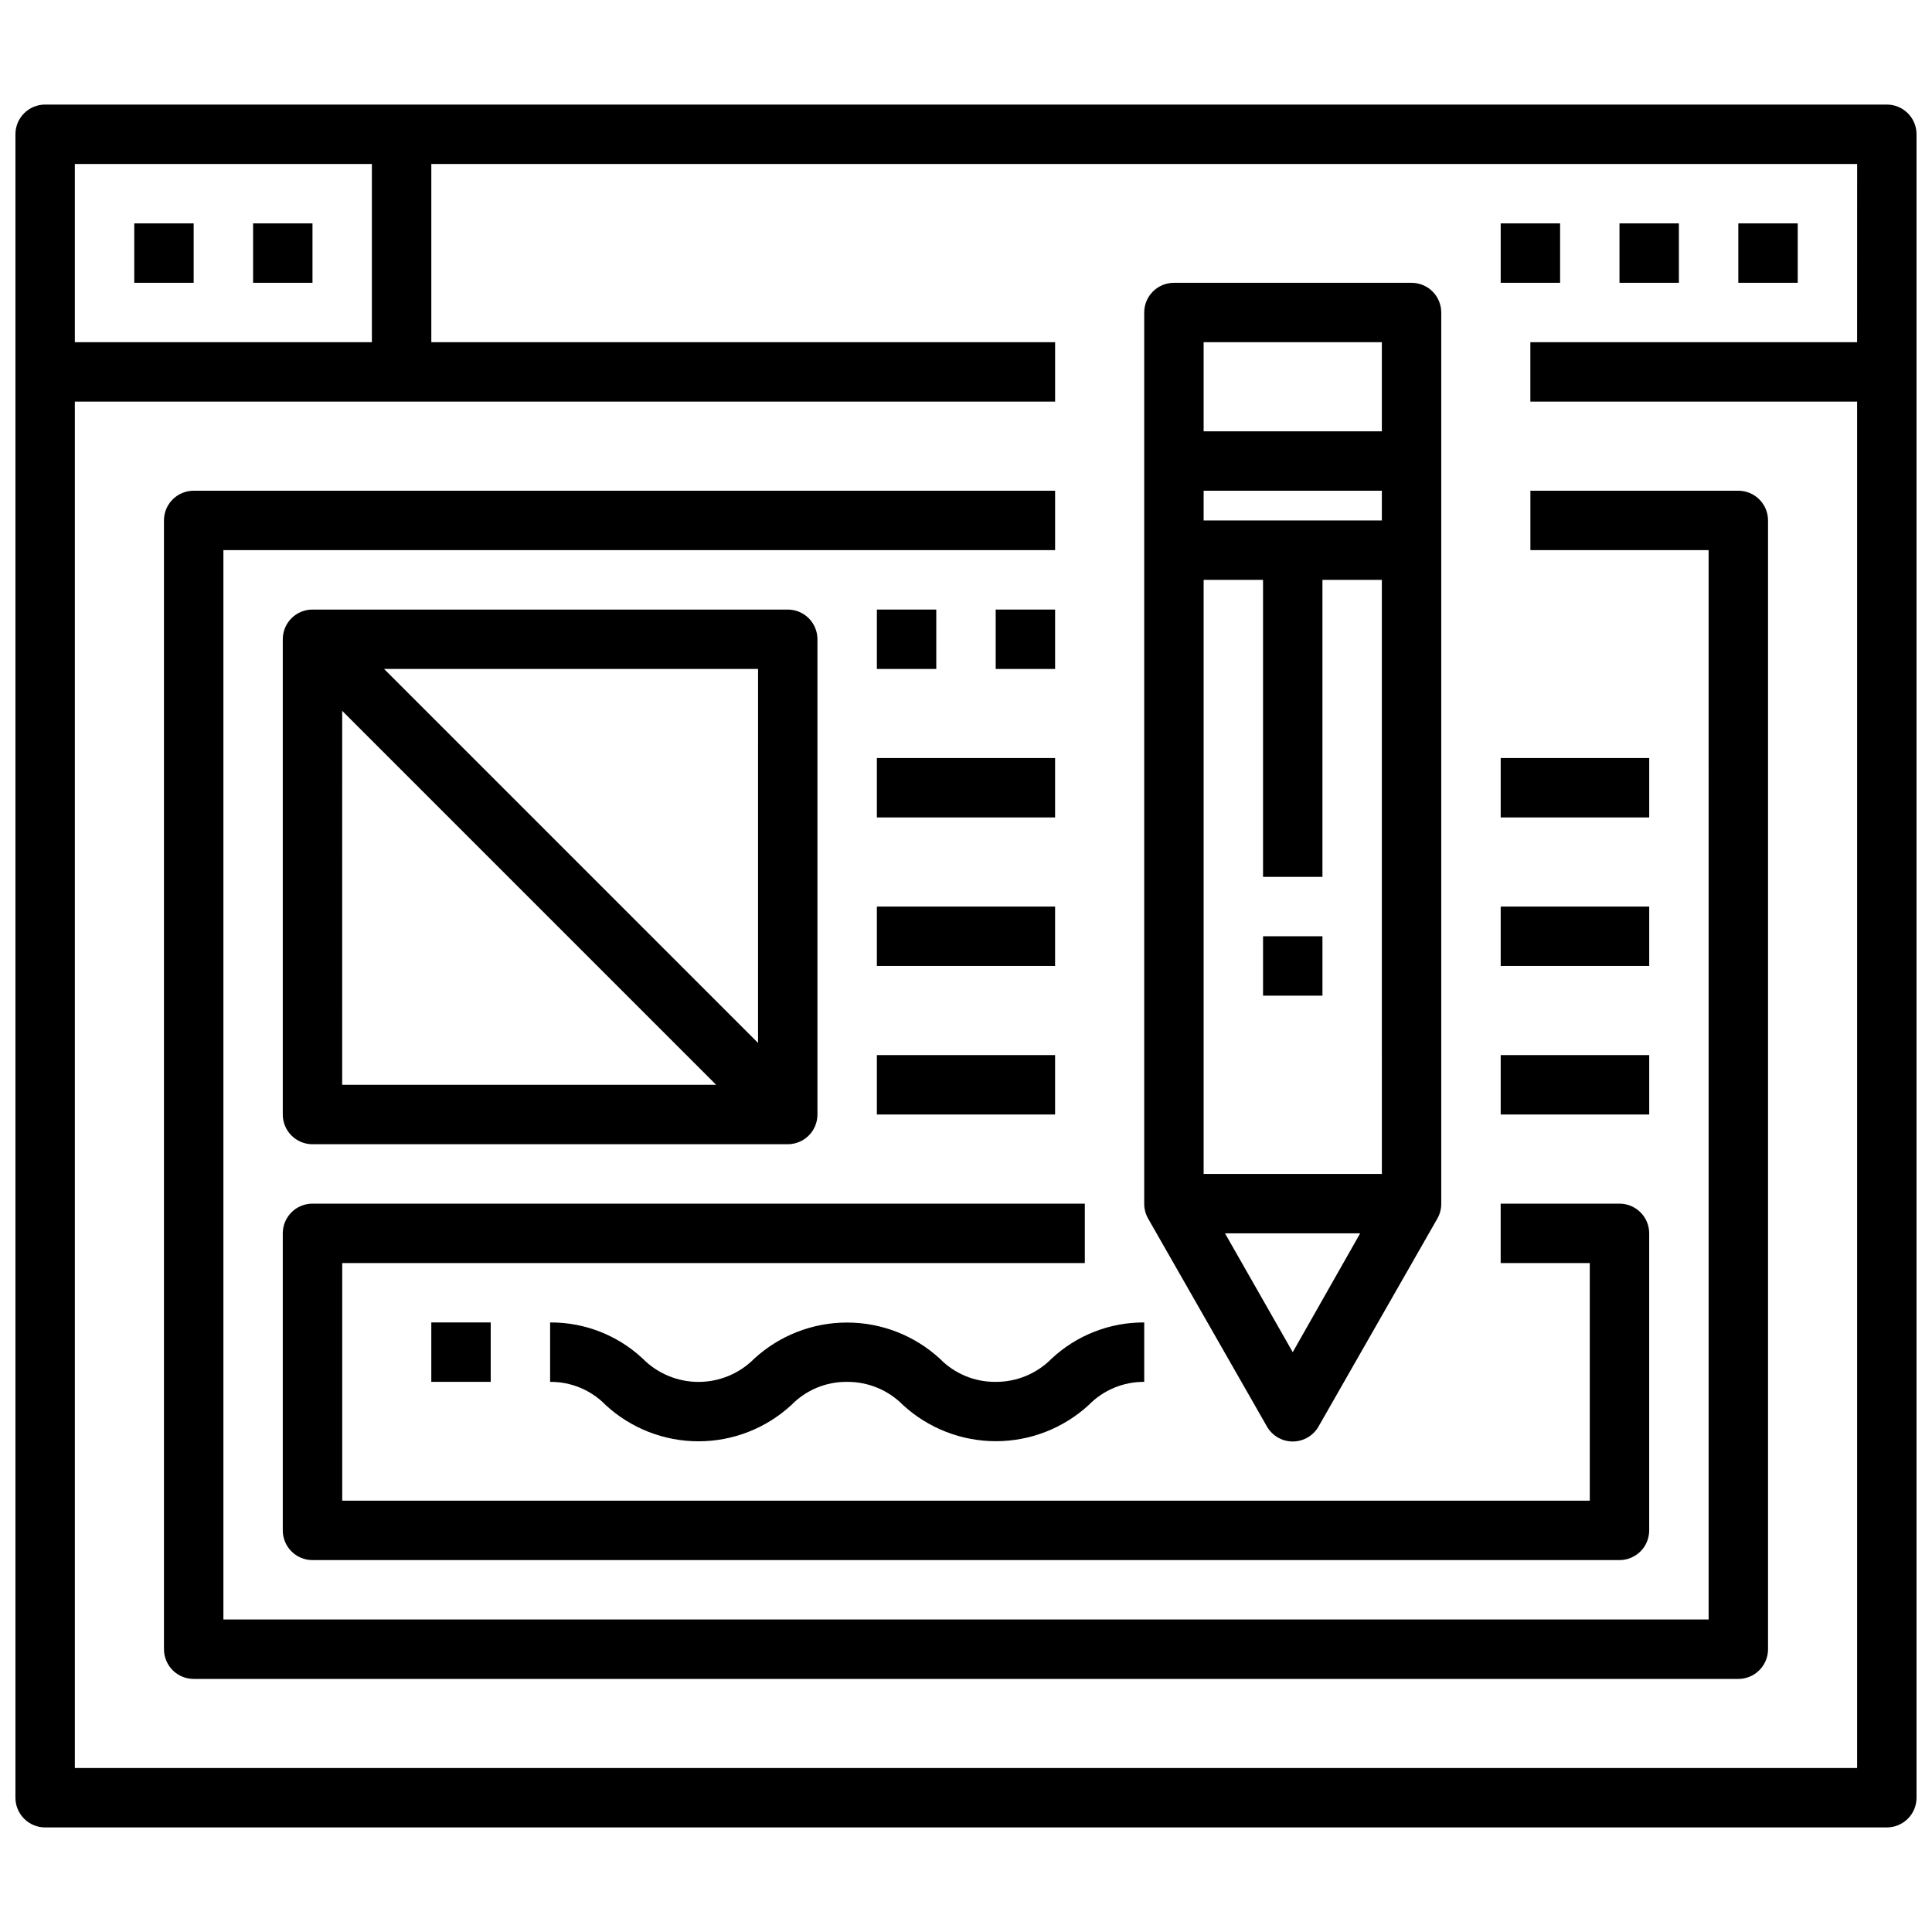
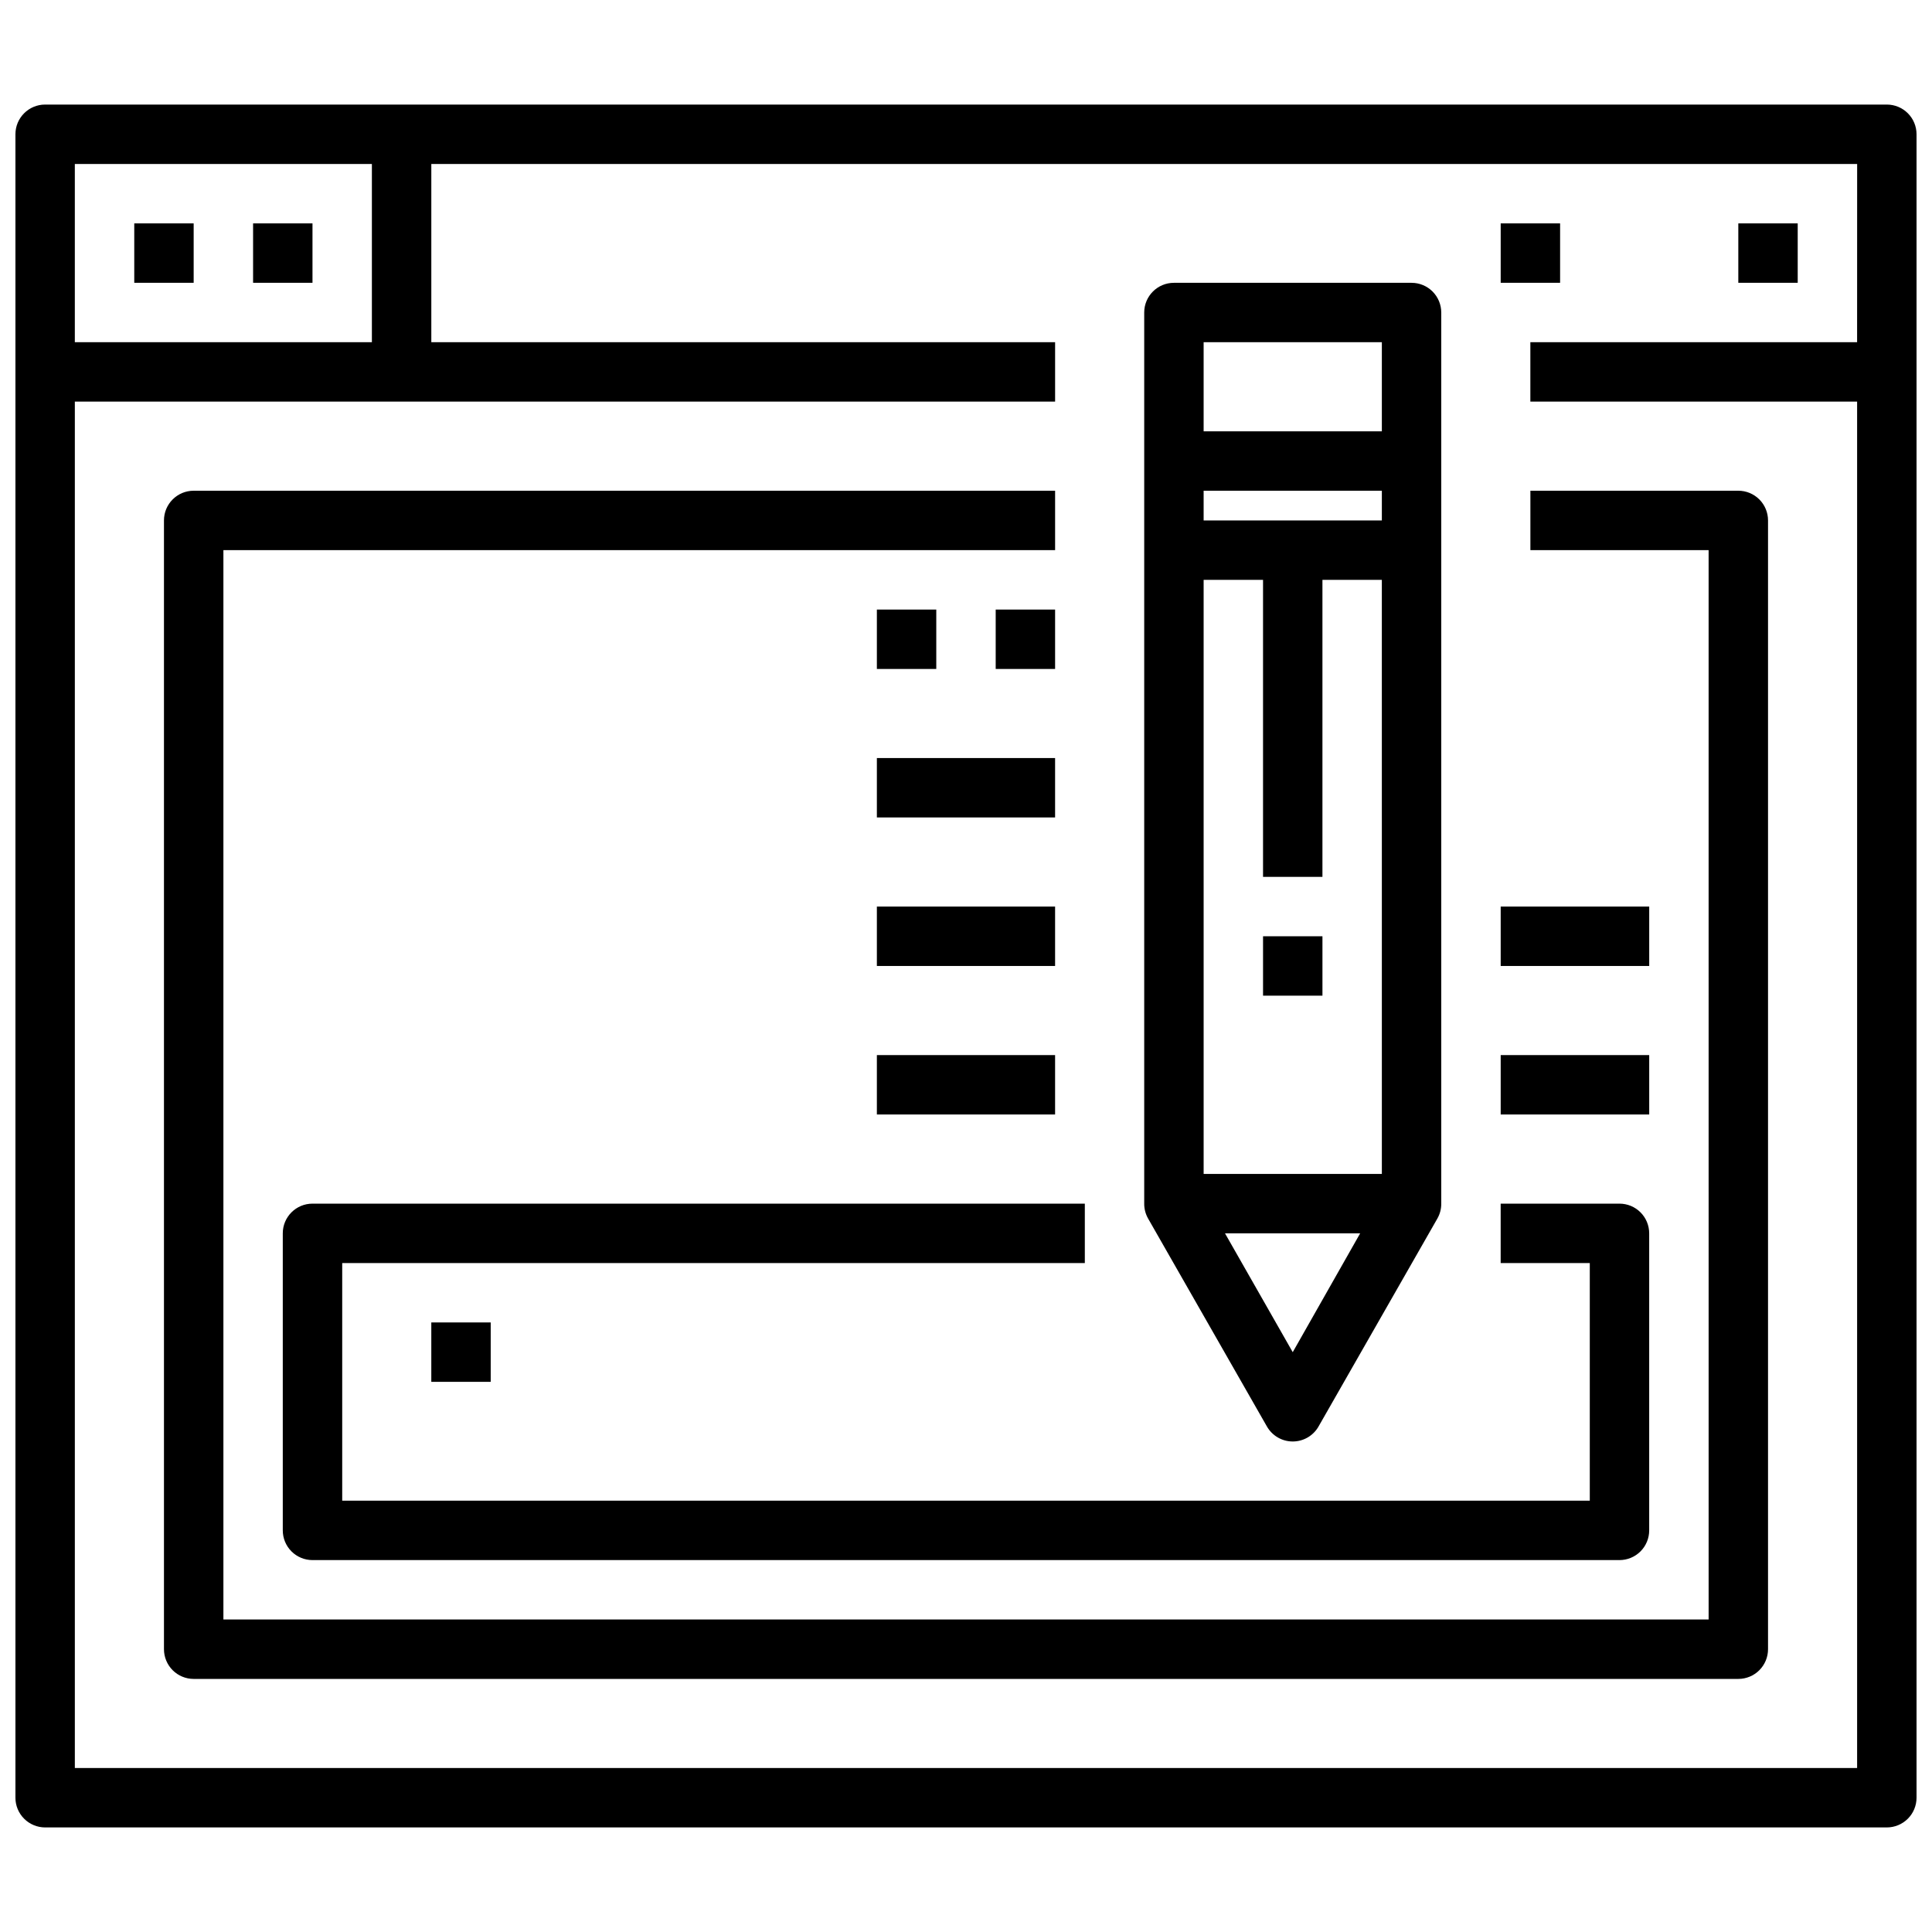
<svg xmlns="http://www.w3.org/2000/svg" width="800px" height="800px" version="1.1" viewBox="144 144 512 512">
  <defs>
    <clipPath id="a">
      <path d="m148.09 171h503.81v458h-503.81z" />
    </clipPath>
  </defs>
  <g clip-path="url(#a)">
    <path d="m644.03 171.71h-488.07c-4.348 0-7.871 3.523-7.871 7.871v440.83c0 2.09 0.828 4.09 2.305 5.566 1.477 1.477 3.481 2.309 5.566 2.309h488.07c2.086 0 4.09-0.832 5.566-2.309 1.477-1.477 2.305-3.477 2.305-5.566v-440.83c0-2.09-0.828-4.09-2.305-5.566-1.477-1.477-3.481-2.305-5.566-2.305zm-480.2 15.742h78.723v47.23l-78.723 0.004zm472.32 47.23-86.59 0.004v15.742h86.594v362.11h-472.32v-362.11h259.78v-15.742h-165.31v-47.234h377.86z" />
  </g>
  <path d="m549.57 289.79h47.23l0.004 283.39h-393.6v-283.39h220.41v-15.742h-228.29c-4.348 0-7.871 3.523-7.871 7.871v299.14c0 2.09 0.832 4.09 2.305 5.566 1.477 1.477 3.481 2.305 5.566 2.305h409.35c2.086 0 4.09-0.828 5.566-2.305 1.477-1.477 2.305-3.477 2.305-5.566v-299.14c0-2.086-0.828-4.09-2.305-5.566-1.477-1.477-3.481-2.305-5.566-2.305h-55.105z" />
  <path d="m179.58 203.2h15.742v15.742h-15.742z" />
  <path d="m211.07 203.2h15.742v15.742h-15.742z" />
  <path d="m604.67 203.2h15.742v15.742h-15.742z" />
-   <path d="m573.18 203.2h15.742v15.742h-15.742z" />
  <path d="m541.7 203.2h15.742v15.742h-15.742z" />
  <path d="m479.74 522.02c1.398 2.465 4.012 3.988 6.848 3.988 2.836 0 5.453-1.523 6.848-3.988l31.488-55.105c0.684-1.199 1.035-2.555 1.023-3.934v-236.16c0-2.086-0.828-4.09-2.305-5.566-1.477-1.477-3.477-2.305-5.566-2.305h-62.977c-4.348 0-7.871 3.523-7.871 7.871v236.16c-0.008 1.379 0.344 2.734 1.023 3.934zm6.848-19.68-17.949-31.488h35.816zm-23.613-267.65h47.23v23.617l-47.23-0.004zm0 39.359h47.23v7.871h-47.23zm0 23.617h15.742v78.719h15.742v-78.719h15.742l0.004 157.44h-47.23z" />
  <path d="m478.72 392.12h15.742v15.742h-15.742z" />
-   <path d="m226.81 305.54c-4.348 0-7.871 3.523-7.871 7.871v125.95c0 2.086 0.828 4.09 2.305 5.566 1.477 1.477 3.481 2.305 5.566 2.305h125.95c2.09 0 4.09-0.828 5.566-2.305 1.477-1.477 2.305-3.481 2.305-5.566v-125.95c0-2.086-0.828-4.09-2.305-5.566-1.477-1.477-3.477-2.305-5.566-2.305zm7.871 125.95 0.004-99.109 99.105 99.109zm110.21-11.098-99.105-99.113h99.109z" />
  <path d="m218.94 470.85v78.719c0 2.09 0.828 4.09 2.305 5.566 1.477 1.477 3.481 2.305 5.566 2.305h346.37c2.086 0 4.09-0.828 5.566-2.305 1.477-1.477 2.305-3.477 2.305-5.566v-78.719c0-2.09-0.828-4.09-2.305-5.566s-3.481-2.305-5.566-2.305h-31.488v15.742h23.617v62.977h-330.62v-62.977h196.8v-15.742h-204.68c-4.348 0-7.871 3.523-7.871 7.871z" />
  <path d="m376.38 305.54h15.742v15.742h-15.742z" />
  <path d="m407.87 305.54h15.742v15.742h-15.742z" />
  <path d="m376.38 344.89h47.23v15.742h-47.23z" />
  <path d="m376.38 384.25h47.23v15.742h-47.23z" />
  <path d="m376.38 423.61h47.23v15.742h-47.23z" />
-   <path d="m541.7 344.89h39.359v15.742h-39.359z" />
  <path d="m541.7 384.25h39.359v15.742h-39.359z" />
  <path d="m541.7 423.61h39.359v15.742h-39.359z" />
-   <path d="m407.87 510.21c-5.566 0.059-10.91-2.16-14.801-6.141-6.711-6.164-15.488-9.582-24.598-9.582-9.113 0-17.891 3.418-24.602 9.582-3.902 3.938-9.215 6.152-14.762 6.152-5.543 0-10.855-2.215-14.758-6.152-6.656-6.231-15.445-9.668-24.562-9.605v15.746c5.539-0.047 10.859 2.172 14.723 6.141 6.699 6.18 15.484 9.609 24.598 9.609 9.117 0 17.898-3.43 24.602-9.609 3.883-3.988 9.234-6.207 14.801-6.141 5.559-0.031 10.895 2.184 14.797 6.141 6.711 6.16 15.492 9.582 24.602 9.582s17.891-3.422 24.602-9.582c3.867-3.961 9.184-6.18 14.719-6.141v-15.746c-9.113-0.055-17.902 3.383-24.559 9.605-3.906 3.957-9.242 6.172-14.801 6.141z" />
  <path d="m258.3 494.46h15.742v15.742h-15.742z" />
</svg>